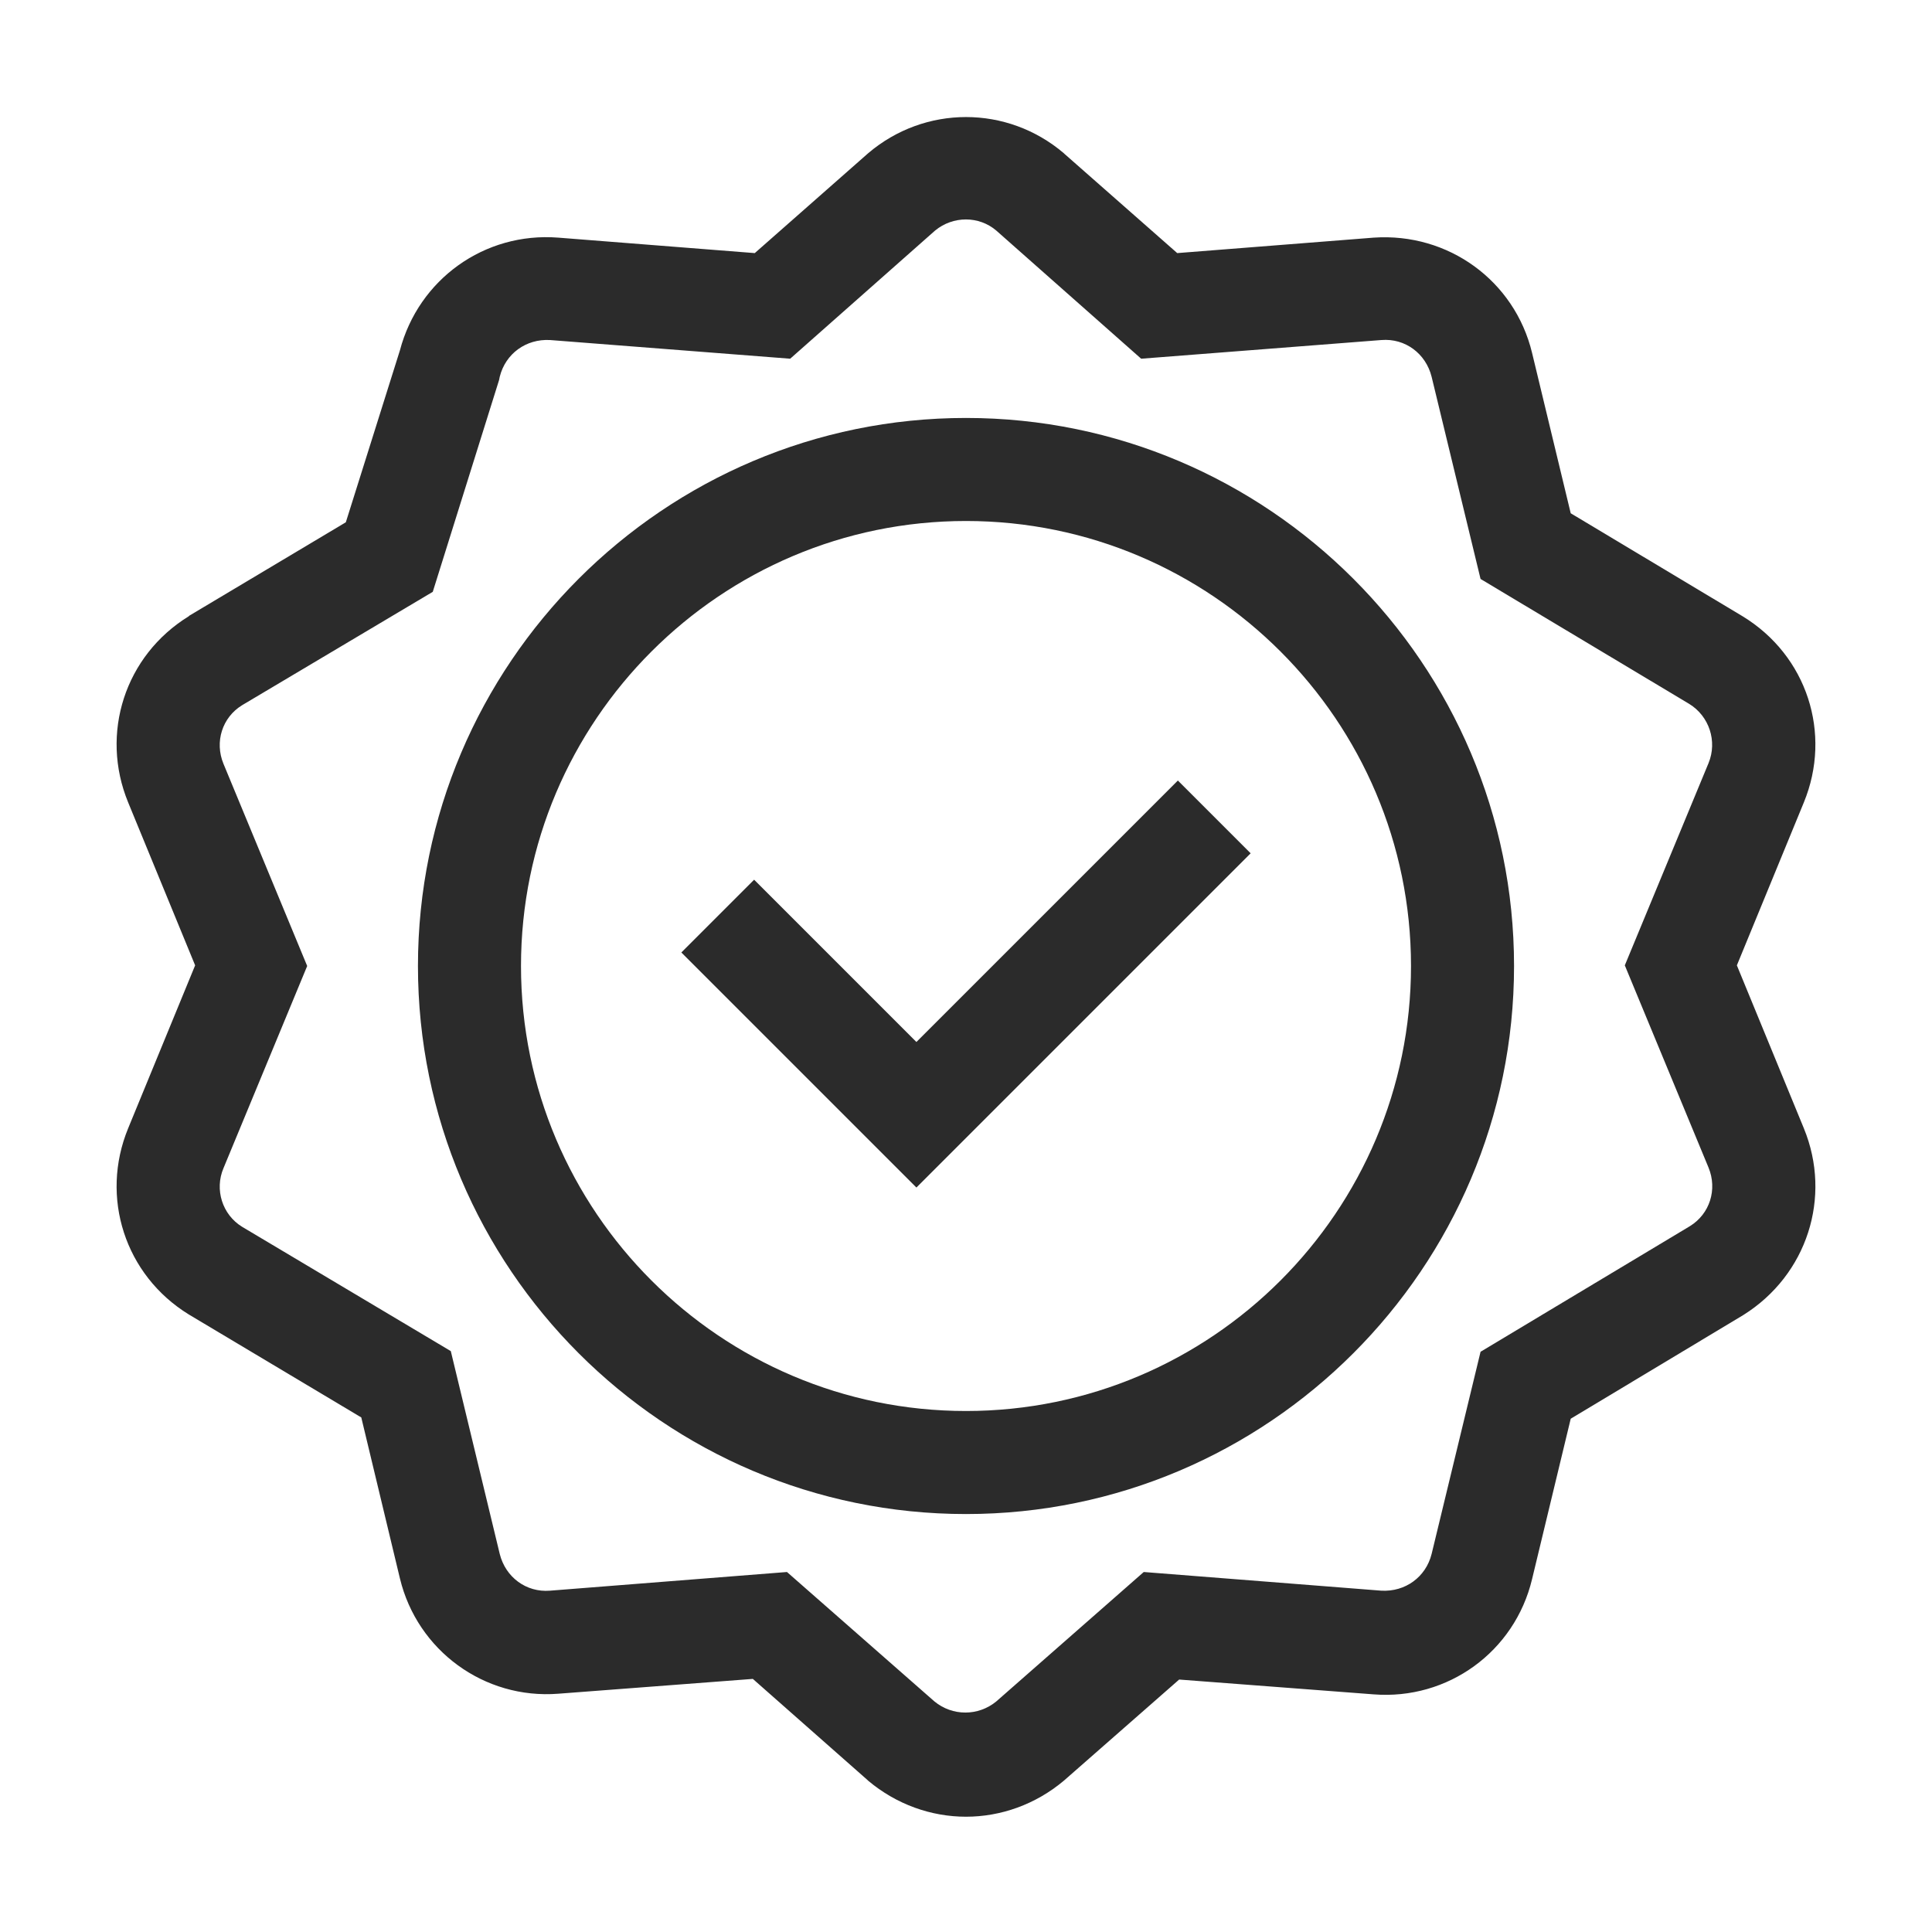
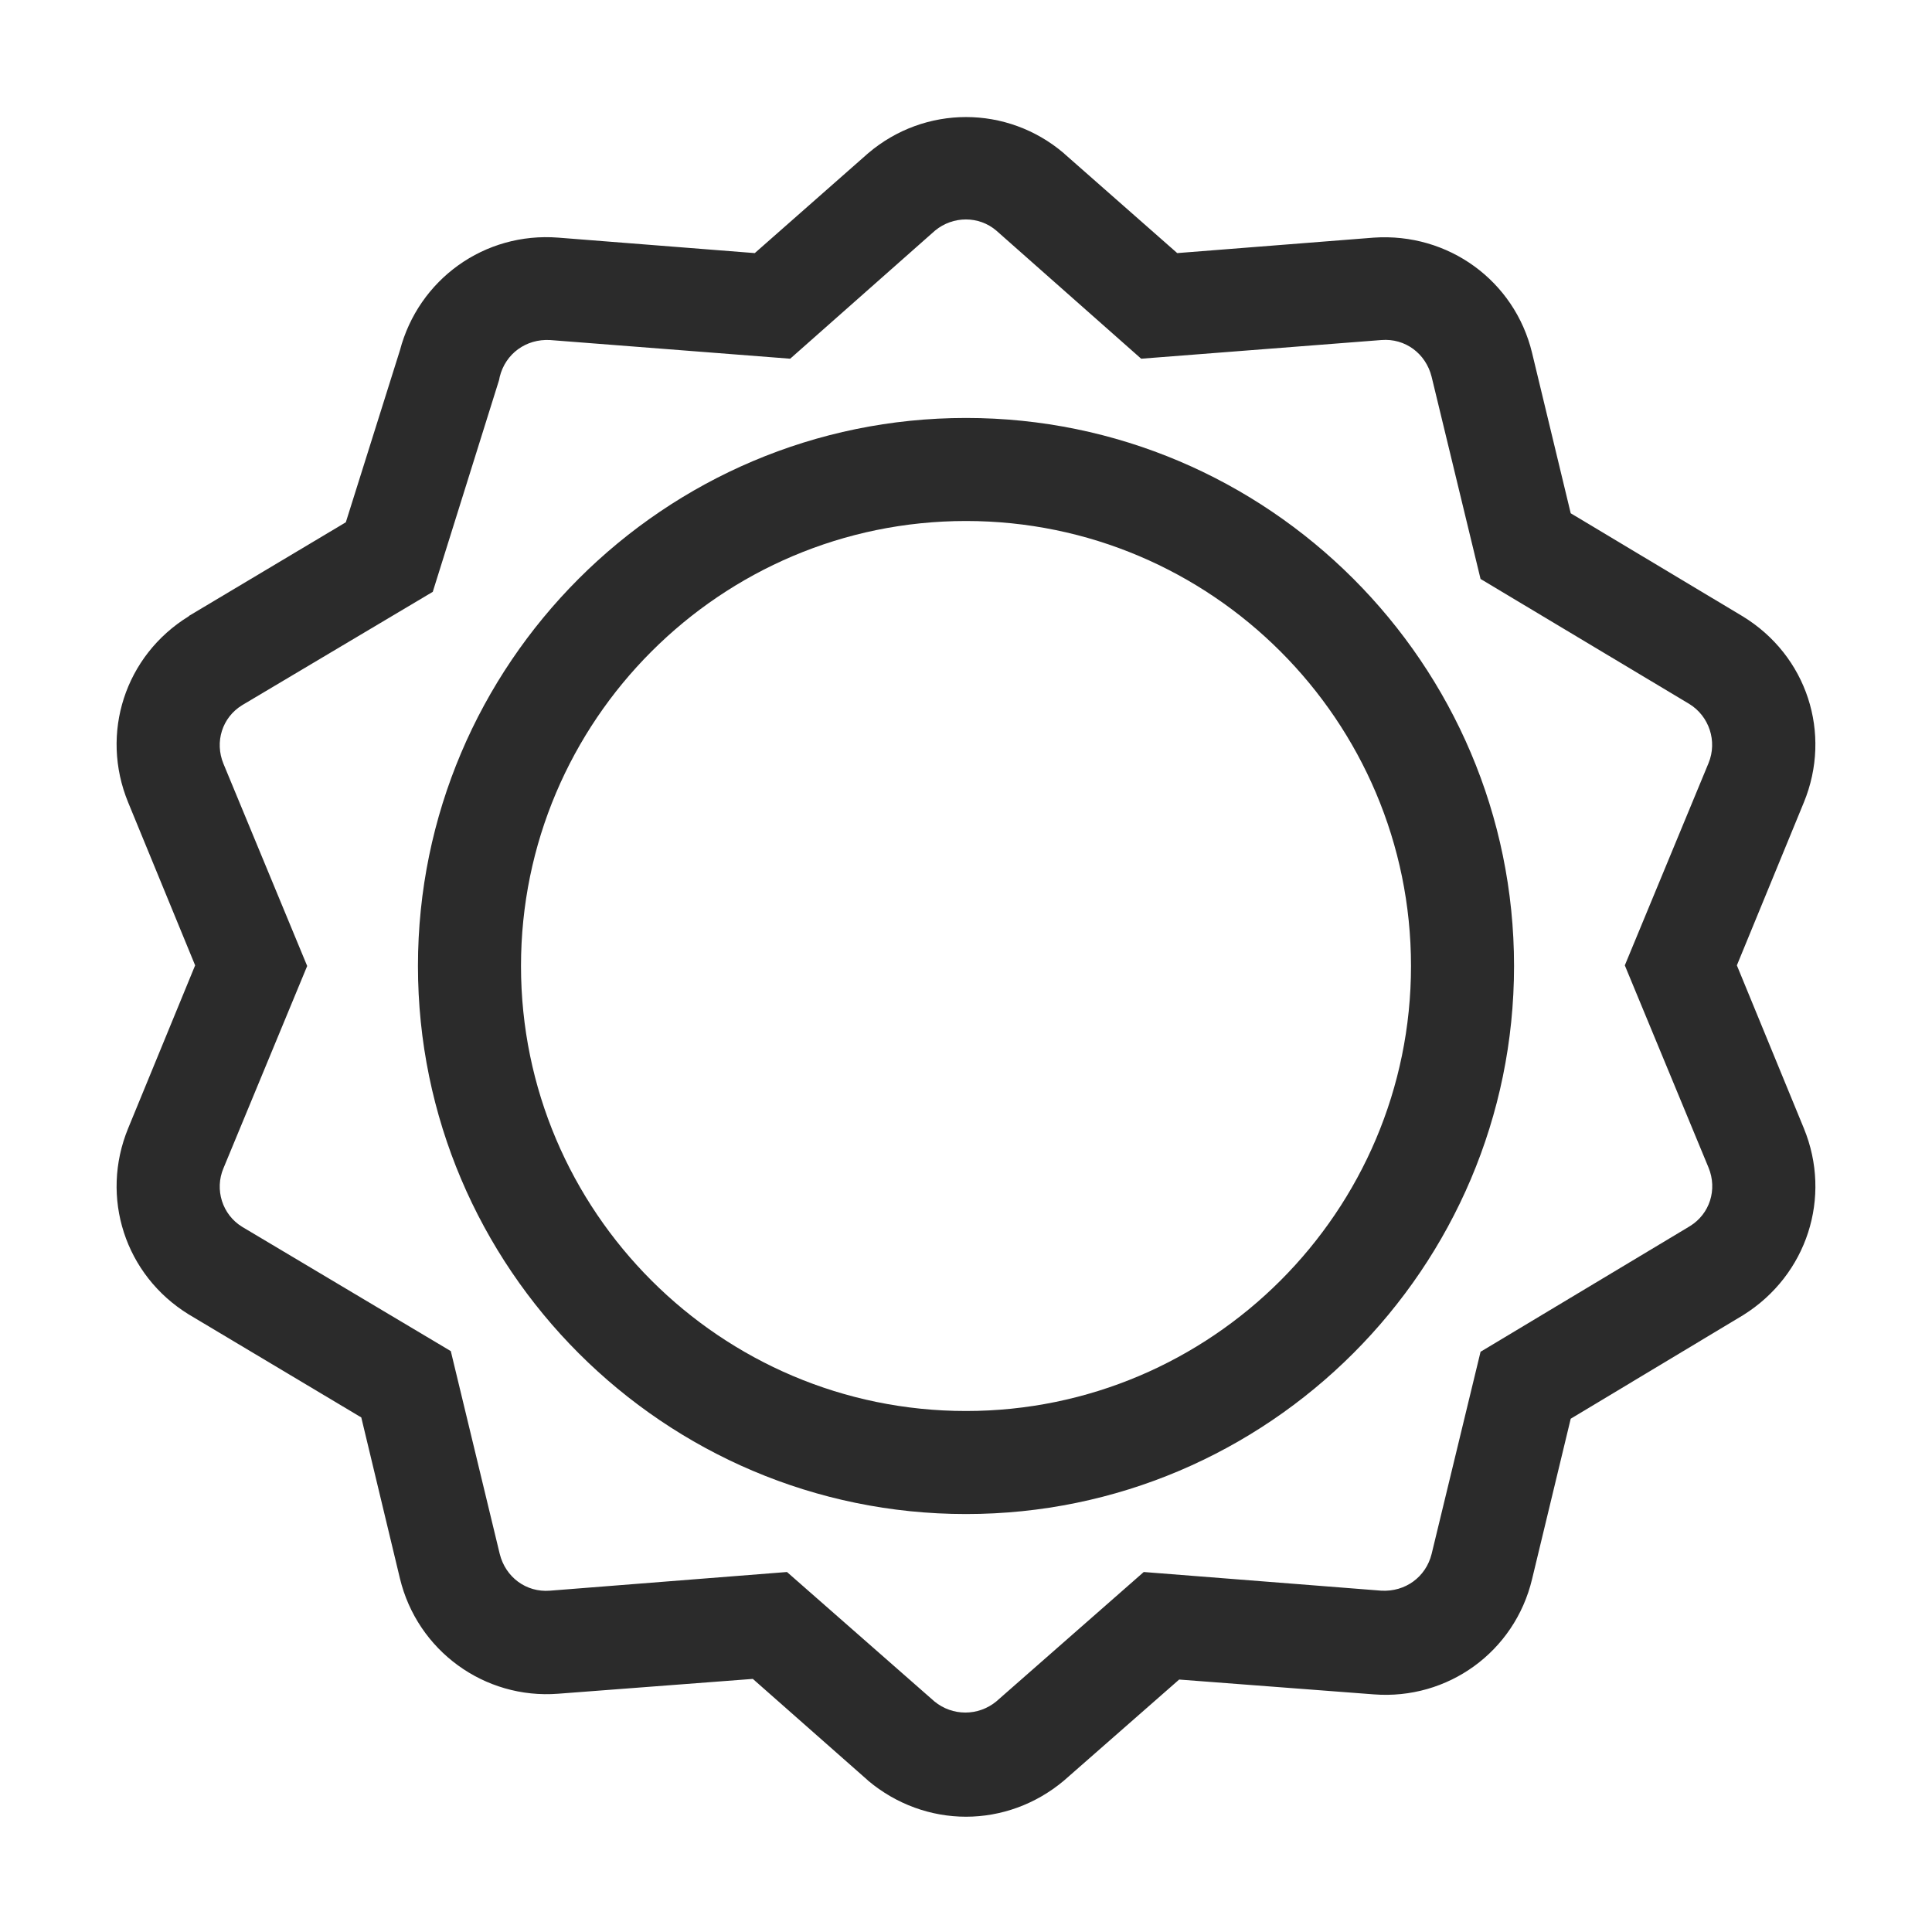
<svg xmlns="http://www.w3.org/2000/svg" version="1.1" id="design" x="0px" y="0px" viewBox="0 0 300 300" style="enable-background:new 0 0 300 300;" xml:space="preserve">
  <style type="text/css">
	.st0{fill:#2B2B2B;}
</style>
  <g id="kvalita">
    <g>
      <path class="st0" d="M150,64.9c-46.9,0-85.1,38.2-85.1,85.1c0,46.9,38.2,85.1,85.1,85.1c46.9,0,85.1-38.2,85.1-85.1    C235.1,103.1,196.9,64.9,150,64.9z M150,219.1c-38.1,0-69.1-31-69.1-69.1c0-38.1,31-69.1,69.1-69.1c38.1,0,69.1,31,69.1,69.1    C219.1,188.1,188.1,219.1,150,219.1z" />
-       <polygon class="st0" points="142.3,161.8 117.1,136.6 105.8,147.9 142.3,184.4 194.2,132.5 182.9,121.2   " />
      <path class="st0" d="M280.1,175.2l-10.4-25.3l10.4-25.3c4.4-10.7,0.5-22.8-9.5-28.9l-26.7-16l-6-24.9c-2.7-11.2-13-18.7-24.6-17.9    l-30.5,2.4l-17.5-15.4l-0.1-0.1c-8.8-7.5-21.6-7.5-30.4,0l-17.6,15.5l-30.5-2.4C75.2,36,65,43.4,62.1,54.4l-8.4,26.7L29.4,95.6    l-0.1,0.1c-9.9,6.1-13.8,18.2-9.4,28.9l10.4,25.3l-10.4,25.3c-4.4,10.7-0.5,22.8,9.4,28.9l26.8,16l6,25    c2.7,11.2,13.1,18.8,24.6,17.9l30.2-2.3l17.8,15.7l0.1,0.1c4.4,3.7,9.8,5.6,15.2,5.6s10.8-1.9,15.2-5.6l17.9-15.7l30.2,2.3    c11.5,0.9,21.9-6.6,24.6-17.9l6-24.9l26.8-16.1C280.6,198,284.5,185.9,280.1,175.2z M262.4,190.4l-32.5,19.5l-7.6,31.4    c-0.9,3.6-4.1,5.9-7.8,5.7l-36.9-2.9l-22.9,20.1c-2.8,2.3-6.8,2.3-9.6,0l-22.9-20.1L85.4,247c-3.7,0.3-6.9-2.1-7.8-5.7L70,209.8    l-32.4-19.3c-3.1-1.9-4.3-5.8-2.9-9.1l13-31.4l-13-31.4c-1.4-3.4-0.2-7.2,2.9-9.1l29.6-17.6L77.5,59l0.1-0.5    c0.9-3.6,4.1-5.9,7.8-5.7l37.3,2.9l22.5-19.9c2.8-2.3,6.8-2.3,9.5,0l22.5,19.9l37.3-2.9c3.7-0.3,6.9,2.1,7.8,5.7l7.6,31.4    l32.4,19.4c3.1,1.9,4.4,5.8,3,9.2l-13,31.4l13,31.4C266.7,184.7,265.5,188.5,262.4,190.4z" />
    </g>
  </g>
</svg>